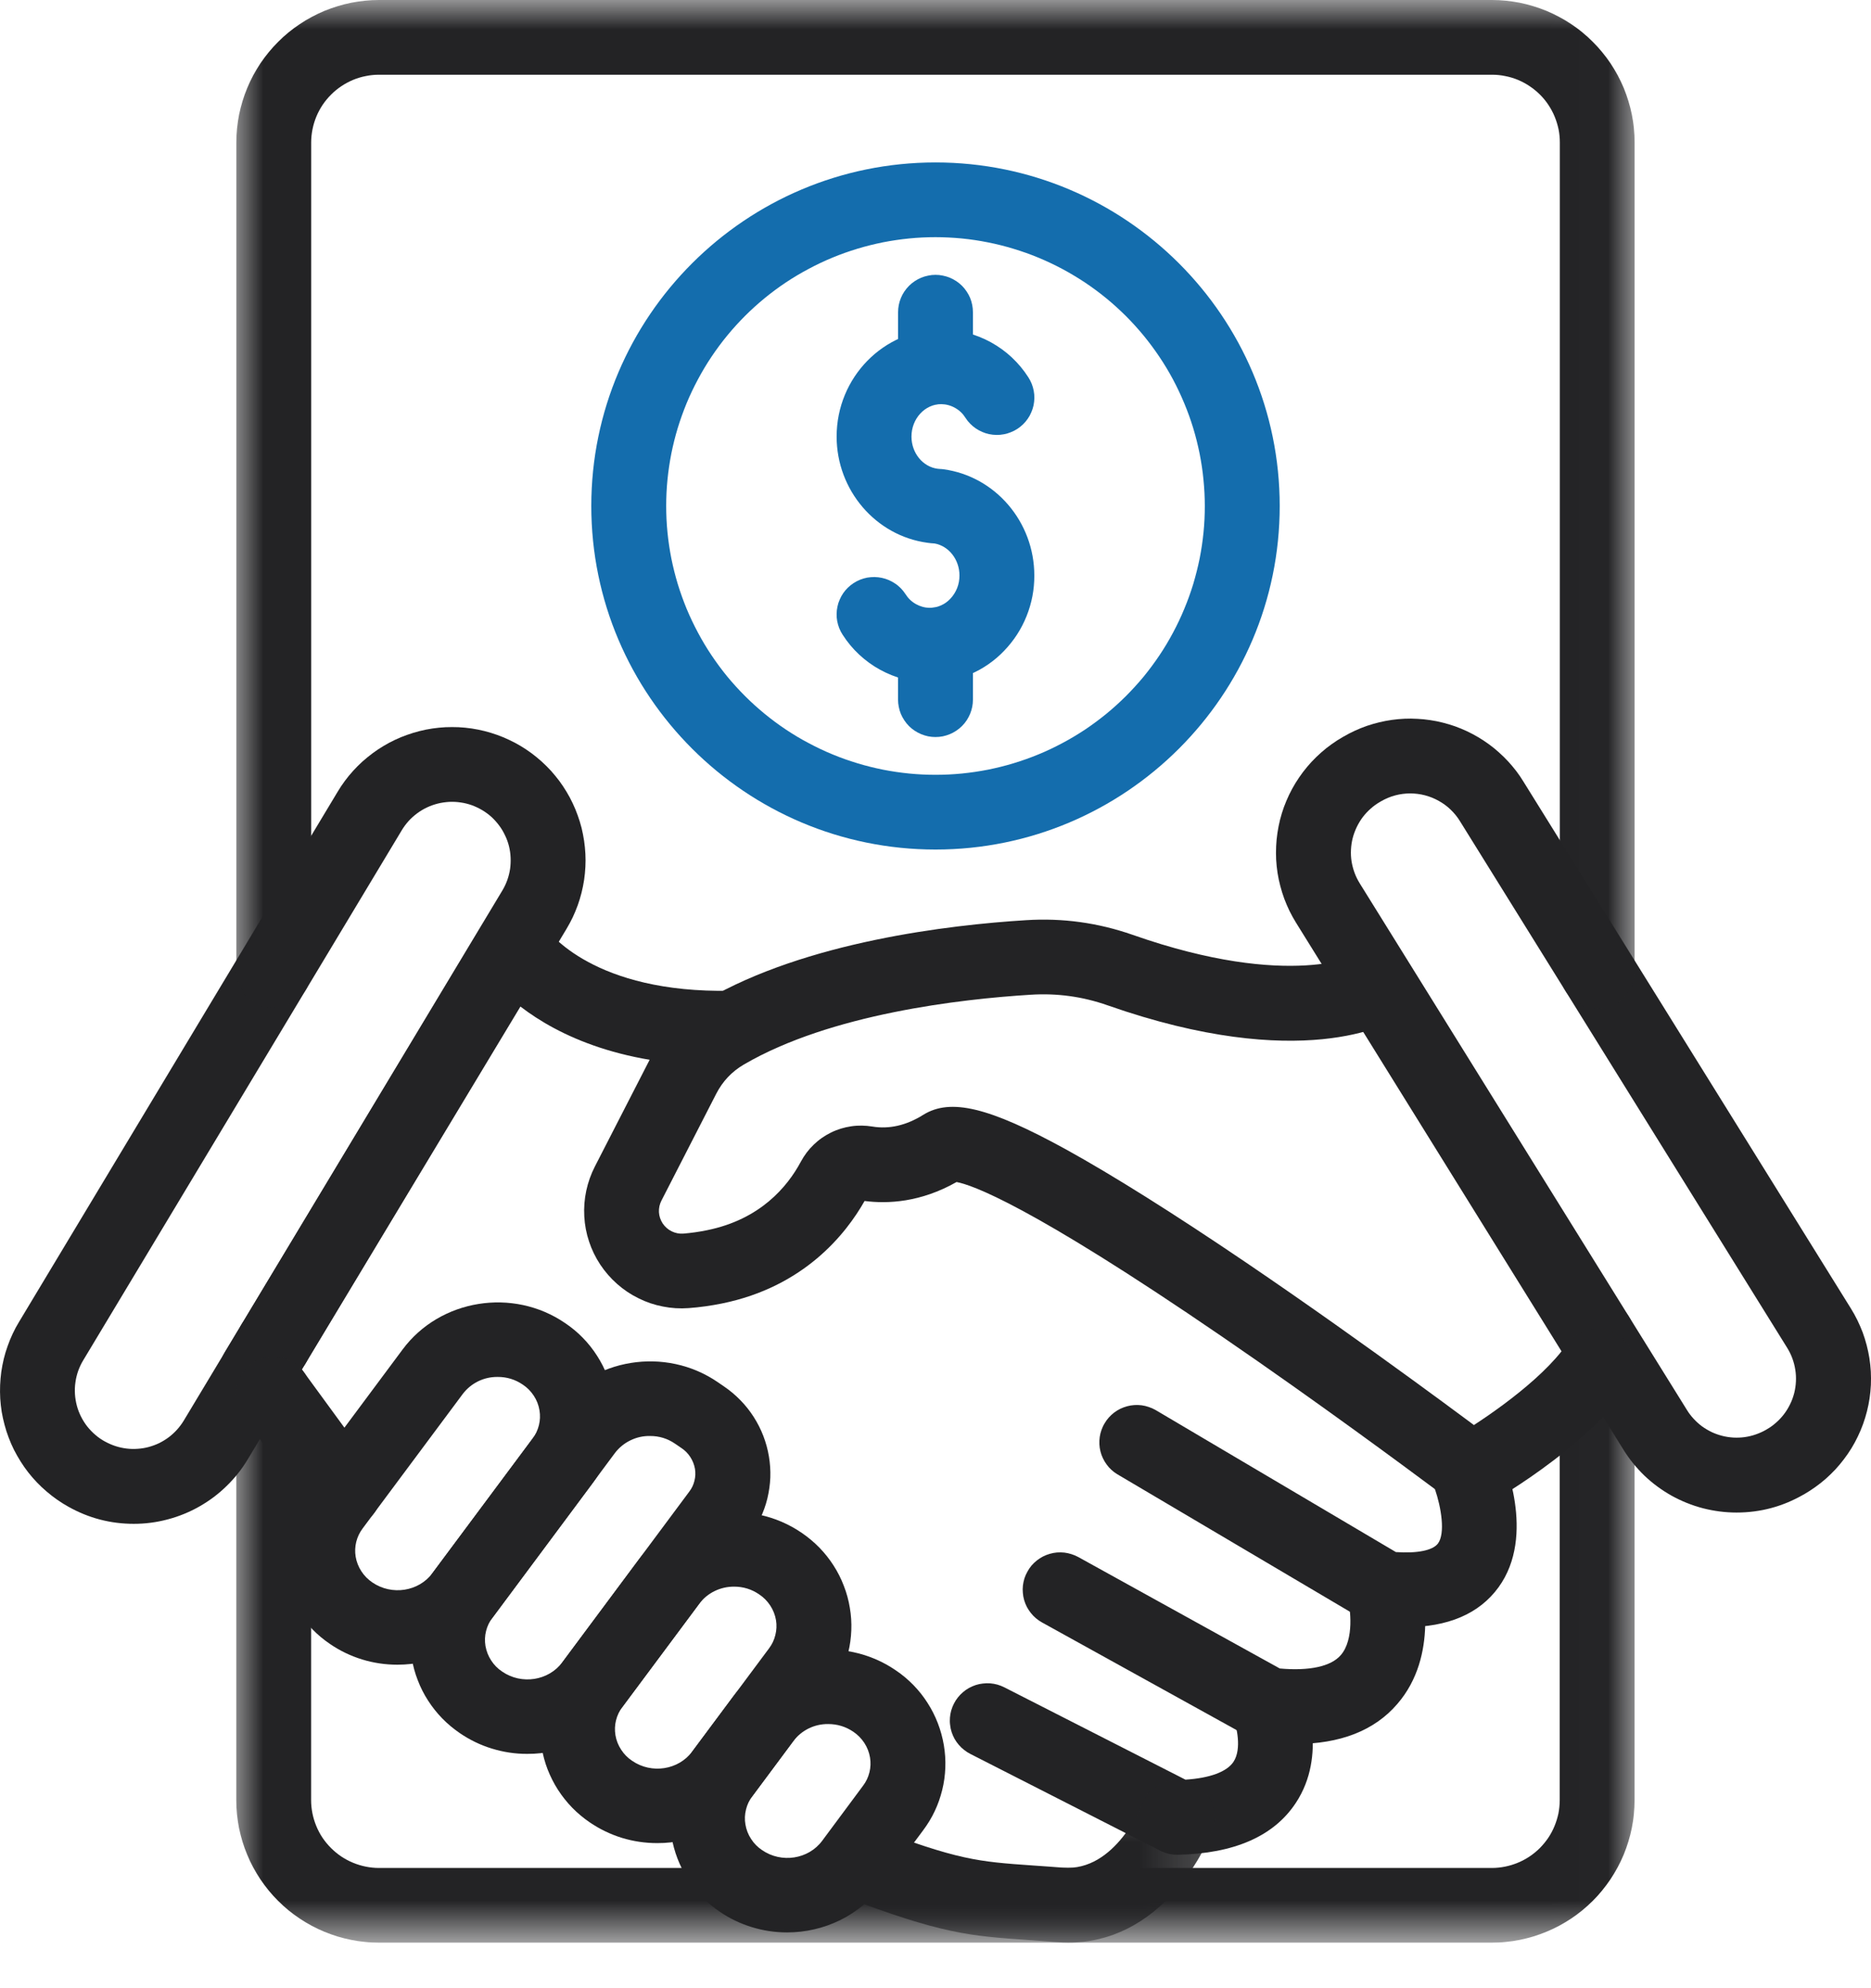
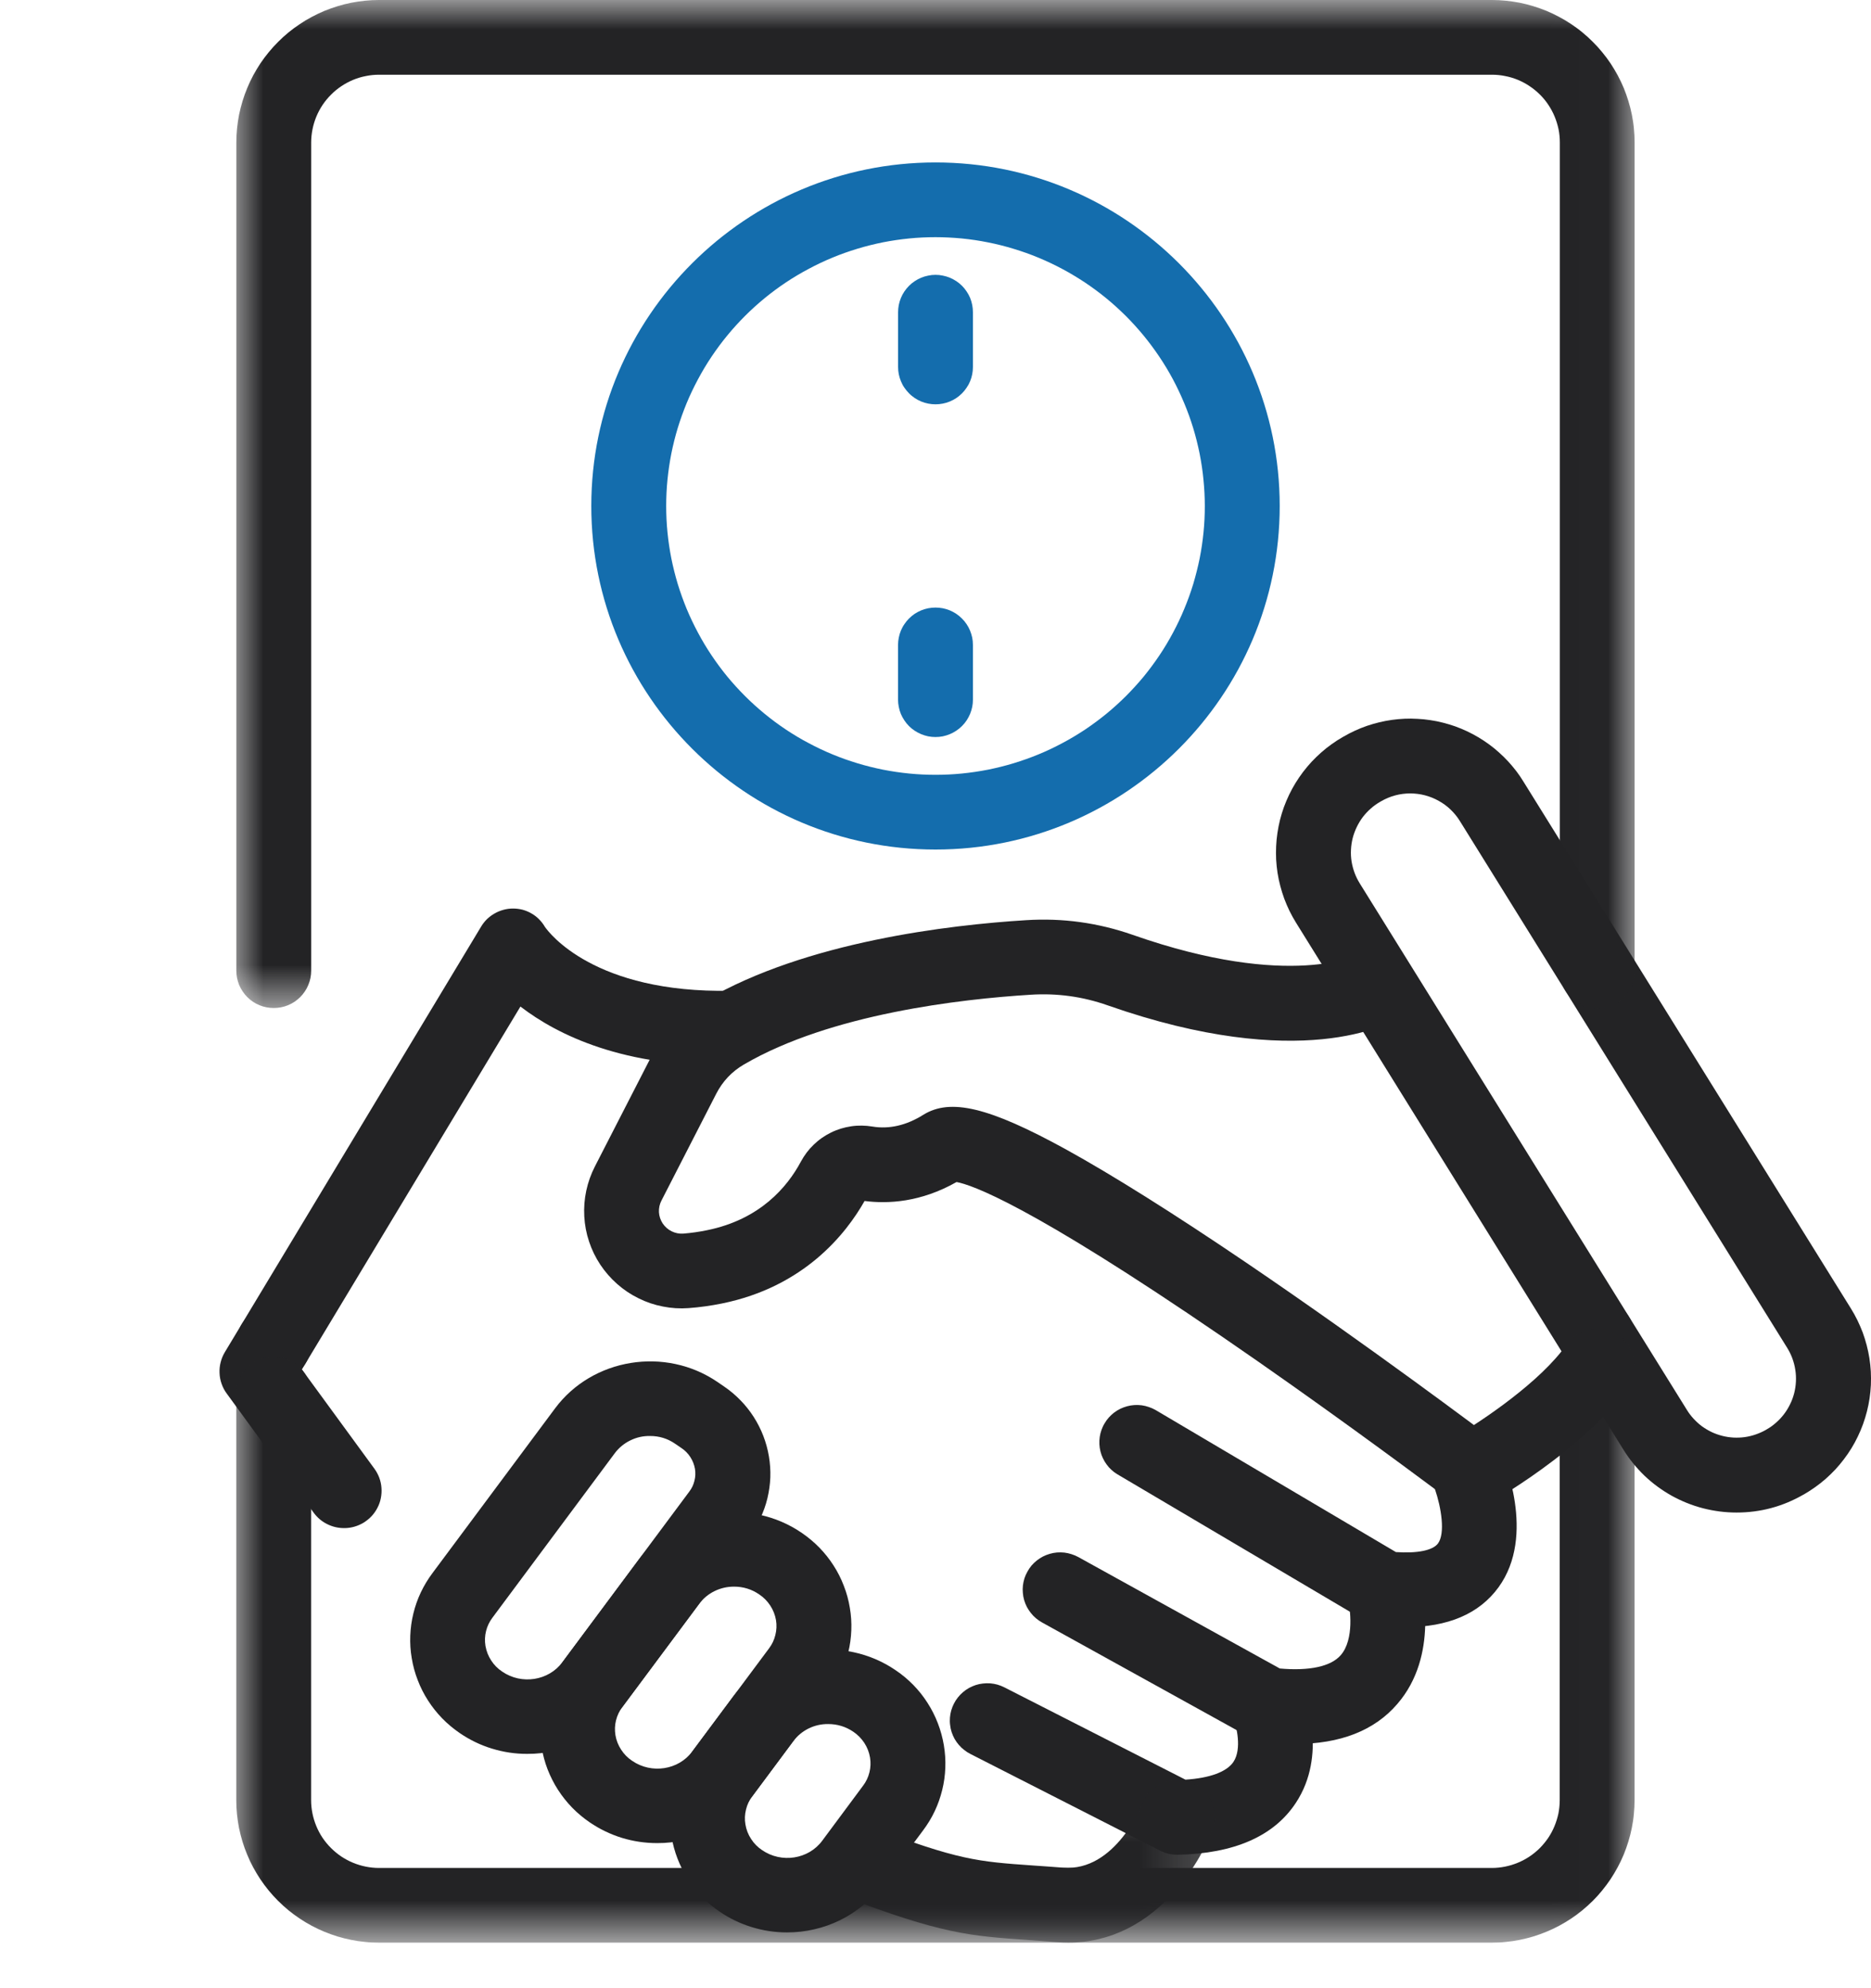
<svg xmlns="http://www.w3.org/2000/svg" width="32" height="34" viewBox="0 0 32 34" fill="none">
  <path d="M24.039 27.826C23.893 27.826 23.748 27.817 23.603 27.801C23.511 27.791 23.425 27.763 23.346 27.715L19.109 25.211C19.073 25.189 19.04 25.165 19.01 25.137C18.979 25.109 18.951 25.078 18.927 25.044C18.902 25.011 18.881 24.975 18.863 24.937C18.845 24.9 18.831 24.861 18.821 24.82C18.811 24.78 18.805 24.739 18.803 24.698C18.801 24.656 18.803 24.615 18.809 24.573C18.815 24.532 18.825 24.492 18.839 24.453C18.853 24.414 18.87 24.376 18.892 24.341C18.913 24.305 18.937 24.271 18.965 24.24C18.993 24.209 19.023 24.181 19.056 24.156C19.09 24.131 19.125 24.109 19.162 24.091C19.2 24.073 19.239 24.059 19.279 24.048C19.319 24.037 19.36 24.031 19.402 24.028C19.444 24.025 19.485 24.027 19.526 24.032C19.568 24.038 19.608 24.047 19.647 24.061C19.687 24.074 19.725 24.091 19.761 24.111L23.874 26.542C24.241 26.567 24.505 26.514 24.594 26.395C24.721 26.222 24.651 25.783 24.542 25.466C24.076 25.119 22.541 23.98 20.893 22.852C17.6 20.597 16.615 20.26 16.36 20.214C15.745 20.563 15.181 20.589 14.787 20.538C14.469 21.1 13.753 22.006 12.347 22.291C12.159 22.329 11.968 22.356 11.777 22.37C11.629 22.381 11.483 22.372 11.338 22.343C11.192 22.315 11.053 22.268 10.921 22.202C10.788 22.137 10.667 22.056 10.556 21.958C10.445 21.86 10.349 21.75 10.267 21.627C10.185 21.503 10.121 21.372 10.075 21.232C10.028 21.092 10.001 20.948 9.993 20.8C9.985 20.653 9.996 20.507 10.027 20.362C10.058 20.218 10.107 20.08 10.174 19.949L11.111 18.123C11.22 17.91 11.357 17.716 11.521 17.543C11.685 17.369 11.871 17.222 12.077 17.101C13.79 16.103 16.238 15.817 17.548 15.736C18.172 15.696 18.78 15.78 19.37 15.986C22.081 16.938 23.248 16.32 23.259 16.314L23.245 16.322L23.922 17.405C23.762 17.506 22.253 18.353 18.943 17.192C18.517 17.042 18.078 16.982 17.626 17.011C16.432 17.085 14.207 17.338 12.723 18.204C12.516 18.325 12.359 18.492 12.25 18.704L11.313 20.531C11.281 20.593 11.267 20.659 11.27 20.729C11.274 20.799 11.296 20.863 11.334 20.922C11.373 20.98 11.424 21.025 11.486 21.056C11.549 21.087 11.616 21.101 11.686 21.096C11.822 21.085 11.957 21.066 12.092 21.038C12.998 20.855 13.466 20.299 13.698 19.864C13.727 19.811 13.759 19.76 13.796 19.711C13.832 19.663 13.872 19.618 13.916 19.576C13.96 19.534 14.006 19.495 14.056 19.46C14.105 19.426 14.157 19.395 14.212 19.368C14.266 19.341 14.323 19.319 14.38 19.301C14.439 19.283 14.498 19.27 14.558 19.261C14.617 19.252 14.678 19.248 14.739 19.249C14.8 19.25 14.86 19.255 14.919 19.265C15.208 19.313 15.501 19.246 15.79 19.065C16.256 18.775 16.917 18.934 18.228 19.654C19.025 20.094 20.062 20.744 21.309 21.589C23.416 23.018 25.435 24.539 25.455 24.554C25.542 24.619 25.608 24.702 25.653 24.801C25.719 24.947 26.278 26.253 25.629 27.145C25.299 27.598 24.765 27.826 24.039 27.826Z" fill="#232325" />
  <path d="M22.153 29.824C21.973 29.823 21.794 29.812 21.616 29.79C21.533 29.78 21.455 29.755 21.382 29.715L17.821 27.745C17.785 27.725 17.75 27.701 17.718 27.674C17.686 27.647 17.657 27.617 17.631 27.584C17.605 27.551 17.582 27.516 17.562 27.479C17.543 27.442 17.528 27.403 17.516 27.363C17.504 27.322 17.497 27.281 17.494 27.239C17.49 27.198 17.49 27.156 17.495 27.114C17.5 27.072 17.509 27.032 17.521 26.992C17.534 26.952 17.551 26.913 17.572 26.877C17.592 26.84 17.615 26.805 17.642 26.773C17.67 26.741 17.7 26.712 17.733 26.686C17.765 26.66 17.801 26.637 17.838 26.618C17.876 26.599 17.915 26.583 17.955 26.572C17.995 26.56 18.036 26.553 18.078 26.549C18.12 26.546 18.162 26.547 18.204 26.551C18.245 26.556 18.287 26.565 18.326 26.578C18.366 26.59 18.405 26.607 18.442 26.627L21.889 28.533C22.395 28.578 22.763 28.498 22.93 28.306C23.166 28.037 23.095 27.497 23.049 27.329L23.668 27.165L24.286 26.997C24.322 27.129 24.617 28.309 23.899 29.139C23.508 29.595 22.92 29.824 22.153 29.824Z" fill="#232325" />
  <path d="M20.133 31.718C20.031 31.718 19.934 31.694 19.842 31.648L16.594 29.993C16.556 29.974 16.522 29.951 16.489 29.925C16.456 29.9 16.425 29.87 16.398 29.838C16.371 29.807 16.347 29.773 16.326 29.736C16.306 29.699 16.289 29.661 16.276 29.621C16.263 29.581 16.254 29.54 16.25 29.498C16.244 29.457 16.244 29.415 16.247 29.373C16.25 29.331 16.258 29.29 16.269 29.25C16.281 29.21 16.296 29.171 16.315 29.134C16.334 29.096 16.357 29.061 16.383 29.028C16.409 28.995 16.438 28.965 16.47 28.938C16.502 28.91 16.536 28.887 16.573 28.866C16.61 28.846 16.648 28.829 16.688 28.816C16.728 28.803 16.769 28.794 16.811 28.79C16.852 28.785 16.894 28.784 16.936 28.787C16.978 28.79 17.019 28.798 17.06 28.809C17.1 28.821 17.139 28.836 17.177 28.855L20.275 30.434C20.693 30.407 20.981 30.3 21.095 30.131C21.245 29.908 21.145 29.513 21.098 29.392V29.397L22.284 28.914C22.328 29.024 22.706 30.009 22.163 30.831C21.788 31.401 21.108 31.699 20.143 31.718H20.133Z" fill="#232325" />
  <path d="M5.886 26.132C5.783 26.132 5.685 26.109 5.594 26.063C5.502 26.017 5.426 25.952 5.365 25.869L3.877 23.83C3.839 23.779 3.811 23.724 3.79 23.664C3.769 23.605 3.757 23.544 3.755 23.481C3.752 23.419 3.758 23.357 3.774 23.296C3.789 23.235 3.813 23.178 3.845 23.124L8.222 15.857C8.25 15.808 8.284 15.764 8.323 15.724C8.363 15.685 8.407 15.651 8.456 15.623C8.504 15.595 8.555 15.574 8.61 15.559C8.664 15.544 8.719 15.537 8.775 15.537C8.83 15.537 8.884 15.544 8.937 15.557C8.99 15.572 9.041 15.592 9.088 15.62C9.136 15.647 9.18 15.68 9.218 15.719C9.257 15.758 9.291 15.801 9.318 15.848C9.383 15.943 10.158 16.989 12.498 16.943C12.54 16.943 12.581 16.946 12.623 16.953C12.664 16.961 12.704 16.972 12.743 16.988C12.782 17.003 12.82 17.022 12.855 17.045C12.89 17.067 12.923 17.093 12.954 17.122C12.984 17.151 13.011 17.183 13.035 17.217C13.059 17.252 13.079 17.288 13.096 17.327C13.113 17.365 13.126 17.405 13.135 17.446C13.144 17.487 13.149 17.528 13.149 17.57C13.15 17.612 13.147 17.654 13.139 17.695C13.132 17.736 13.121 17.776 13.106 17.815C13.09 17.854 13.071 17.891 13.049 17.927C13.026 17.962 13 17.995 12.971 18.025C12.942 18.055 12.91 18.082 12.876 18.106C12.841 18.13 12.805 18.151 12.766 18.168C12.728 18.184 12.688 18.197 12.647 18.206C12.606 18.215 12.564 18.22 12.522 18.221C10.673 18.258 9.537 17.702 8.901 17.213L5.163 23.419L6.404 25.117C6.439 25.165 6.466 25.216 6.487 25.271C6.507 25.326 6.52 25.383 6.524 25.442C6.529 25.501 6.525 25.559 6.514 25.617C6.503 25.675 6.484 25.73 6.457 25.782C6.43 25.835 6.397 25.883 6.357 25.926C6.317 25.969 6.271 26.006 6.221 26.038C6.171 26.068 6.117 26.092 6.06 26.108C6.004 26.124 5.946 26.132 5.887 26.132H5.886Z" fill="#232325" />
  <mask id="mask0_157_3963" style="mask-type:luminance" maskUnits="userSpaceOnUse" x="13" y="30" width="8" height="4">
    <path d="M13.983 30.37H20.837V33.222H13.983V30.37Z" fill="white" />
  </mask>
  <g mask="url(#mask0_157_3963)">
    <path d="M18.271 33.221C18.208 33.221 18.144 33.218 18.08 33.213C17.895 33.199 17.731 33.187 17.581 33.176C16.574 33.105 16.114 33.073 14.422 32.431C14.383 32.416 14.345 32.397 14.309 32.375C14.274 32.353 14.241 32.327 14.21 32.298C14.18 32.27 14.152 32.238 14.128 32.204C14.104 32.17 14.083 32.133 14.066 32.095C14.048 32.056 14.035 32.017 14.025 31.976C14.016 31.935 14.011 31.893 14.01 31.852C14.009 31.81 14.012 31.768 14.019 31.727C14.025 31.685 14.037 31.645 14.052 31.606C14.067 31.567 14.085 31.529 14.108 31.493C14.13 31.458 14.156 31.425 14.185 31.394C14.214 31.364 14.245 31.337 14.28 31.312C14.314 31.288 14.35 31.267 14.389 31.25C14.427 31.233 14.467 31.22 14.508 31.21C14.549 31.201 14.59 31.195 14.632 31.194C14.674 31.193 14.716 31.196 14.758 31.203C14.799 31.21 14.839 31.221 14.879 31.236C16.395 31.812 16.717 31.835 17.672 31.902C17.827 31.913 17.995 31.924 18.184 31.939C19.075 32.01 19.531 30.865 19.535 30.853C19.55 30.814 19.569 30.776 19.591 30.741C19.613 30.705 19.638 30.672 19.667 30.641C19.696 30.611 19.727 30.583 19.761 30.558C19.796 30.534 19.832 30.513 19.87 30.496C19.909 30.478 19.948 30.465 19.989 30.455C20.03 30.446 20.071 30.44 20.114 30.439C20.156 30.437 20.198 30.44 20.239 30.447C20.28 30.453 20.321 30.464 20.36 30.479C20.4 30.494 20.437 30.512 20.473 30.534C20.509 30.556 20.542 30.582 20.573 30.61C20.603 30.639 20.631 30.67 20.656 30.704C20.68 30.738 20.701 30.775 20.718 30.813C20.736 30.851 20.75 30.891 20.759 30.932C20.769 30.973 20.774 31.014 20.776 31.056C20.777 31.098 20.775 31.14 20.768 31.181C20.761 31.223 20.75 31.263 20.736 31.302C20.592 31.658 20.396 31.984 20.15 32.279C19.627 32.898 18.982 33.221 18.271 33.221Z" fill="#232325" />
  </g>
  <path d="M25.118 25.814C25.047 25.814 24.978 25.803 24.911 25.781C24.844 25.758 24.782 25.725 24.726 25.682C24.67 25.639 24.622 25.588 24.583 25.529C24.544 25.47 24.515 25.407 24.497 25.338C24.479 25.27 24.473 25.201 24.478 25.13C24.483 25.06 24.499 24.992 24.527 24.927C24.554 24.862 24.592 24.803 24.639 24.75C24.686 24.697 24.74 24.653 24.802 24.619C25.195 24.397 26.198 23.749 26.707 23.109L23.042 17.207L23.038 17.2L23.034 17.194C23.012 17.158 22.994 17.12 22.98 17.081C22.965 17.041 22.955 17.001 22.949 16.959C22.942 16.917 22.94 16.876 22.942 16.834C22.944 16.792 22.95 16.75 22.96 16.71C22.97 16.669 22.984 16.629 23.002 16.591C23.02 16.553 23.041 16.517 23.066 16.484C23.091 16.45 23.119 16.419 23.15 16.39C23.181 16.362 23.215 16.337 23.251 16.315C23.287 16.293 23.325 16.275 23.364 16.261C23.404 16.247 23.445 16.236 23.486 16.23C23.528 16.224 23.57 16.221 23.612 16.223C23.654 16.225 23.695 16.231 23.736 16.241C23.777 16.251 23.817 16.265 23.855 16.283C23.893 16.301 23.929 16.322 23.963 16.347C23.997 16.372 24.028 16.4 24.056 16.431C24.085 16.462 24.11 16.496 24.132 16.531V16.535L28.009 22.781C28.038 22.829 28.061 22.879 28.078 22.933C28.094 22.986 28.103 23.041 28.105 23.096C28.106 23.152 28.101 23.207 28.089 23.262C28.076 23.316 28.056 23.368 28.03 23.417C27.402 24.598 25.63 25.619 25.43 25.731C25.333 25.786 25.229 25.814 25.118 25.814Z" fill="#232325" />
  <path d="M11.239 31.519C11.033 31.519 10.832 31.489 10.635 31.429C10.439 31.368 10.256 31.28 10.086 31.164C9.978 31.09 9.878 31.007 9.786 30.913C9.695 30.819 9.614 30.717 9.543 30.607C9.472 30.497 9.414 30.381 9.366 30.259C9.319 30.137 9.285 30.011 9.264 29.882C9.242 29.755 9.234 29.627 9.239 29.498C9.243 29.37 9.261 29.243 9.291 29.118C9.322 28.993 9.365 28.872 9.42 28.755C9.475 28.639 9.541 28.529 9.619 28.427L10.931 26.663C11.571 25.803 12.82 25.601 13.713 26.214C13.821 26.288 13.921 26.371 14.013 26.465C14.104 26.559 14.185 26.66 14.256 26.771C14.327 26.881 14.386 26.997 14.432 27.119C14.48 27.241 14.514 27.367 14.535 27.496C14.557 27.623 14.565 27.751 14.56 27.88C14.555 28.008 14.538 28.135 14.507 28.26C14.477 28.385 14.434 28.506 14.379 28.622C14.324 28.739 14.257 28.849 14.18 28.952L12.868 30.715C12.773 30.84 12.665 30.953 12.543 31.054C12.422 31.154 12.29 31.239 12.149 31.309C12.007 31.379 11.86 31.431 11.706 31.467C11.552 31.502 11.396 31.52 11.239 31.519ZM12.555 27.133C12.437 27.133 12.327 27.158 12.222 27.209C12.117 27.26 12.029 27.333 11.959 27.426L10.646 29.189C10.594 29.258 10.557 29.334 10.536 29.419C10.515 29.503 10.512 29.587 10.526 29.673C10.541 29.763 10.574 29.846 10.624 29.922C10.673 29.998 10.736 30.062 10.812 30.112C11.144 30.34 11.605 30.269 11.84 29.952L13.152 28.19C13.204 28.121 13.241 28.045 13.261 27.96C13.282 27.877 13.286 27.792 13.272 27.706C13.256 27.616 13.224 27.533 13.174 27.457C13.124 27.381 13.062 27.317 12.986 27.267C12.856 27.177 12.712 27.133 12.554 27.133H12.555Z" fill="#232325" />
  <path d="M13.46 33.046C13.255 33.046 13.054 33.016 12.857 32.955C12.661 32.895 12.478 32.807 12.308 32.691C12.2 32.617 12.1 32.534 12.008 32.44C11.917 32.346 11.836 32.244 11.765 32.134C11.694 32.024 11.635 31.908 11.588 31.785C11.541 31.663 11.507 31.538 11.485 31.409C11.464 31.282 11.456 31.154 11.46 31.026C11.465 30.896 11.482 30.77 11.513 30.645C11.543 30.52 11.586 30.399 11.641 30.282C11.696 30.166 11.762 30.056 11.84 29.953L12.539 29.013C13.181 28.151 14.429 27.952 15.32 28.564C15.429 28.637 15.529 28.721 15.62 28.814C15.712 28.908 15.793 29.01 15.863 29.12C15.934 29.23 15.993 29.347 16.04 29.469C16.087 29.591 16.121 29.716 16.143 29.845C16.164 29.973 16.173 30.1 16.168 30.229C16.163 30.358 16.146 30.485 16.115 30.61C16.084 30.735 16.042 30.856 15.987 30.972C15.932 31.089 15.865 31.198 15.788 31.301L15.088 32.241C14.993 32.367 14.885 32.48 14.764 32.58C14.642 32.68 14.511 32.766 14.37 32.836C14.228 32.905 14.081 32.958 13.927 32.993C13.774 33.029 13.618 33.046 13.46 33.046ZM14.164 29.483C14.047 29.482 13.936 29.507 13.831 29.558C13.726 29.61 13.639 29.682 13.568 29.775L12.869 30.715C12.816 30.784 12.779 30.861 12.759 30.945C12.738 31.029 12.734 31.114 12.749 31.199C12.764 31.289 12.796 31.372 12.846 31.448C12.895 31.525 12.958 31.588 13.034 31.639C13.366 31.867 13.827 31.796 14.062 31.479L14.76 30.539C14.813 30.47 14.849 30.393 14.87 30.309C14.891 30.225 14.894 30.14 14.88 30.055C14.865 29.965 14.832 29.882 14.783 29.806C14.733 29.73 14.67 29.666 14.595 29.615C14.465 29.527 14.321 29.483 14.164 29.483Z" fill="#232325" />
  <path d="M9.017 29.993C8.811 29.994 8.61 29.963 8.414 29.903C8.217 29.843 8.034 29.754 7.864 29.638C7.756 29.564 7.656 29.481 7.564 29.387C7.473 29.293 7.392 29.192 7.321 29.081C7.25 28.971 7.191 28.855 7.145 28.733C7.097 28.611 7.063 28.485 7.042 28.356C7.02 28.229 7.012 28.101 7.017 27.973C7.022 27.844 7.039 27.717 7.07 27.592C7.1 27.467 7.143 27.346 7.198 27.23C7.254 27.113 7.32 27.004 7.397 26.901L9.493 24.085C10.133 23.224 11.382 23.023 12.275 23.636L12.382 23.709C12.483 23.778 12.577 23.856 12.662 23.944C12.748 24.031 12.824 24.127 12.89 24.23C12.956 24.333 13.011 24.441 13.055 24.555C13.099 24.67 13.131 24.787 13.151 24.907C13.171 25.026 13.179 25.146 13.175 25.266C13.17 25.387 13.153 25.505 13.125 25.623C13.097 25.74 13.056 25.853 13.005 25.962C12.953 26.07 12.891 26.173 12.819 26.269L10.646 29.189C10.551 29.315 10.443 29.428 10.321 29.528C10.2 29.629 10.068 29.714 9.927 29.784C9.786 29.853 9.638 29.906 9.484 29.941C9.33 29.977 9.174 29.994 9.017 29.993ZM11.116 24.557C10.999 24.555 10.888 24.58 10.783 24.631C10.678 24.682 10.589 24.754 10.518 24.847L8.423 27.663C8.371 27.732 8.334 27.808 8.313 27.893C8.292 27.977 8.289 28.061 8.303 28.147C8.319 28.237 8.351 28.32 8.401 28.396C8.45 28.472 8.513 28.536 8.589 28.586C8.92 28.814 9.382 28.743 9.617 28.427L11.789 25.508C11.831 25.453 11.861 25.391 11.877 25.323C11.895 25.255 11.897 25.187 11.886 25.118C11.873 25.045 11.846 24.978 11.806 24.916C11.766 24.854 11.715 24.803 11.653 24.762L11.546 24.689C11.417 24.6 11.273 24.556 11.116 24.557Z" fill="#232325" />
-   <path d="M6.795 28.468C6.589 28.468 6.388 28.438 6.192 28.378C5.995 28.317 5.812 28.229 5.643 28.113C5.534 28.039 5.434 27.956 5.343 27.862C5.251 27.768 5.17 27.666 5.099 27.556C5.029 27.446 4.97 27.33 4.923 27.208C4.876 27.085 4.842 26.96 4.82 26.831C4.799 26.704 4.791 26.576 4.795 26.448C4.8 26.319 4.817 26.192 4.848 26.067C4.879 25.942 4.921 25.821 4.976 25.704C5.031 25.588 5.098 25.478 5.175 25.376L6.886 23.077C7.526 22.216 8.775 22.014 9.668 22.628C9.776 22.701 9.877 22.784 9.968 22.878C10.06 22.972 10.141 23.074 10.211 23.184C10.282 23.294 10.341 23.41 10.388 23.533C10.435 23.655 10.469 23.78 10.491 23.909C10.512 24.036 10.52 24.164 10.516 24.293C10.511 24.421 10.493 24.548 10.463 24.674C10.432 24.799 10.389 24.919 10.334 25.036C10.279 25.152 10.213 25.262 10.135 25.365L8.425 27.663C8.33 27.789 8.221 27.902 8.1 28.003C7.978 28.103 7.847 28.189 7.705 28.258C7.564 28.328 7.416 28.381 7.262 28.416C7.109 28.451 6.953 28.468 6.795 28.468ZM8.51 23.547C8.393 23.546 8.282 23.571 8.177 23.622C8.072 23.674 7.985 23.746 7.914 23.839L6.203 26.137C6.151 26.206 6.114 26.283 6.093 26.367C6.072 26.452 6.069 26.536 6.083 26.622C6.098 26.711 6.131 26.794 6.181 26.871C6.23 26.947 6.293 27.01 6.368 27.061C6.701 27.289 7.162 27.218 7.397 26.901L9.108 24.603C9.16 24.533 9.196 24.457 9.217 24.373C9.238 24.289 9.241 24.204 9.227 24.118C9.212 24.028 9.18 23.945 9.13 23.869C9.08 23.793 9.018 23.729 8.942 23.679C8.812 23.59 8.668 23.546 8.51 23.547Z" fill="#232325" />
  <path d="M29.7 25.866C29.506 25.866 29.315 25.841 29.127 25.793C28.938 25.744 28.76 25.672 28.59 25.578C28.421 25.483 28.265 25.369 28.125 25.235C27.985 25.1 27.864 24.95 27.762 24.785L22.166 15.779C22.126 15.714 22.089 15.648 22.055 15.579C22.022 15.511 21.992 15.44 21.965 15.369C21.939 15.297 21.916 15.225 21.897 15.151C21.877 15.078 21.862 15.003 21.85 14.928C21.838 14.852 21.831 14.777 21.826 14.7C21.823 14.624 21.822 14.548 21.826 14.472C21.829 14.396 21.837 14.32 21.848 14.245C21.859 14.169 21.874 14.095 21.892 14.021C21.911 13.947 21.933 13.874 21.959 13.802C21.985 13.731 22.015 13.661 22.048 13.591C22.081 13.523 22.117 13.456 22.157 13.391C22.197 13.326 22.24 13.263 22.286 13.202C22.332 13.142 22.381 13.083 22.433 13.027C22.485 12.972 22.54 12.918 22.597 12.868C22.654 12.817 22.714 12.77 22.776 12.726C22.838 12.681 22.902 12.64 22.969 12.602L22.98 12.596C23.044 12.559 23.109 12.525 23.175 12.495C23.242 12.464 23.31 12.437 23.379 12.413C23.448 12.39 23.518 12.369 23.59 12.352C23.661 12.335 23.733 12.321 23.805 12.311C23.878 12.301 23.951 12.294 24.024 12.291C24.097 12.288 24.17 12.288 24.244 12.293C24.317 12.296 24.389 12.304 24.462 12.315C24.534 12.325 24.606 12.34 24.677 12.358C24.748 12.376 24.818 12.397 24.887 12.421C24.956 12.446 25.024 12.474 25.09 12.505C25.156 12.536 25.221 12.571 25.284 12.608C25.347 12.645 25.408 12.686 25.467 12.729C25.526 12.772 25.583 12.818 25.637 12.867C25.692 12.916 25.744 12.967 25.794 13.021C25.843 13.075 25.89 13.13 25.935 13.189C25.979 13.247 26.02 13.307 26.058 13.37L31.656 22.376C31.697 22.441 31.733 22.508 31.767 22.576C31.8 22.645 31.831 22.715 31.858 22.786C31.884 22.858 31.907 22.931 31.926 23.004C31.945 23.078 31.961 23.152 31.973 23.228C31.984 23.303 31.993 23.379 31.997 23.455C32.001 23.532 32.001 23.608 31.998 23.684C31.994 23.76 31.987 23.836 31.976 23.911C31.964 23.987 31.95 24.061 31.931 24.135C31.912 24.209 31.89 24.282 31.864 24.354C31.838 24.426 31.808 24.496 31.775 24.565C31.742 24.634 31.706 24.701 31.666 24.766C31.626 24.831 31.583 24.894 31.537 24.954C31.491 25.015 31.442 25.073 31.39 25.13C31.338 25.185 31.283 25.238 31.226 25.289C31.168 25.34 31.108 25.387 31.046 25.431C30.984 25.475 30.92 25.517 30.854 25.555L30.842 25.561C30.488 25.764 30.108 25.866 29.7 25.866ZM24.121 13.568C23.942 13.569 23.775 13.613 23.62 13.703L23.608 13.71C23.55 13.743 23.495 13.782 23.445 13.827C23.394 13.871 23.349 13.92 23.308 13.973C23.268 14.027 23.233 14.084 23.204 14.145C23.175 14.205 23.152 14.268 23.135 14.333C23.119 14.398 23.109 14.464 23.106 14.531C23.102 14.598 23.106 14.665 23.116 14.731C23.127 14.798 23.144 14.862 23.167 14.925C23.19 14.988 23.22 15.048 23.255 15.105L28.852 24.112C28.885 24.166 28.924 24.217 28.968 24.264C29.012 24.312 29.059 24.354 29.111 24.393C29.163 24.43 29.219 24.463 29.277 24.491C29.335 24.518 29.395 24.539 29.458 24.555C29.52 24.571 29.584 24.58 29.648 24.584C29.712 24.587 29.776 24.585 29.84 24.576C29.904 24.567 29.967 24.552 30.027 24.531C30.088 24.51 30.147 24.484 30.203 24.452L30.214 24.445C30.273 24.412 30.327 24.373 30.377 24.328C30.428 24.284 30.473 24.235 30.514 24.181C30.554 24.128 30.589 24.071 30.618 24.01C30.648 23.95 30.67 23.887 30.687 23.822C30.703 23.757 30.713 23.691 30.716 23.624C30.719 23.557 30.716 23.49 30.705 23.424C30.695 23.357 30.678 23.293 30.655 23.23C30.632 23.167 30.602 23.107 30.567 23.05L24.97 14.043C24.926 13.971 24.872 13.905 24.811 13.846C24.75 13.787 24.682 13.737 24.607 13.696C24.533 13.654 24.455 13.623 24.373 13.601C24.29 13.579 24.206 13.569 24.121 13.568Z" fill="#232325" />
-   <path d="M2.288 26.059C1.891 26.059 1.52 25.962 1.174 25.769C1.107 25.732 1.043 25.692 0.98 25.648C0.917 25.604 0.857 25.558 0.799 25.508C0.741 25.459 0.686 25.407 0.633 25.352C0.58 25.297 0.53 25.239 0.483 25.179C0.436 25.119 0.392 25.056 0.352 24.992C0.311 24.927 0.274 24.861 0.239 24.793C0.205 24.725 0.175 24.655 0.148 24.584C0.121 24.513 0.097 24.44 0.078 24.366C0.058 24.293 0.042 24.218 0.029 24.143C0.017 24.068 0.009 23.992 0.004 23.916C-0 23.84 -0.001 23.764 0.002 23.688C0.005 23.612 0.012 23.536 0.022 23.46C0.033 23.385 0.047 23.311 0.065 23.236C0.083 23.162 0.105 23.089 0.131 23.018C0.156 22.946 0.185 22.875 0.218 22.806C0.25 22.737 0.286 22.67 0.326 22.605L5.774 13.541C5.812 13.477 5.853 13.415 5.898 13.355C5.942 13.295 5.99 13.237 6.04 13.182C6.09 13.127 6.143 13.074 6.198 13.024C6.254 12.974 6.312 12.927 6.372 12.882C6.432 12.837 6.494 12.796 6.558 12.758C6.622 12.719 6.688 12.684 6.756 12.652C6.823 12.62 6.892 12.592 6.963 12.567C7.033 12.542 7.105 12.52 7.177 12.502C7.25 12.483 7.323 12.469 7.397 12.458C7.471 12.447 7.545 12.44 7.62 12.436C7.695 12.433 7.769 12.433 7.844 12.436C7.919 12.44 7.993 12.447 8.067 12.458C8.141 12.469 8.214 12.484 8.287 12.502C8.359 12.52 8.431 12.542 8.501 12.567C8.572 12.592 8.641 12.621 8.708 12.653C8.776 12.684 8.842 12.72 8.906 12.758C8.97 12.796 9.032 12.838 9.092 12.882C9.152 12.927 9.21 12.974 9.265 13.024C9.321 13.075 9.374 13.127 9.424 13.182C9.474 13.238 9.521 13.296 9.566 13.355C9.61 13.415 9.652 13.477 9.69 13.541C9.729 13.605 9.764 13.671 9.796 13.739C9.828 13.806 9.856 13.875 9.881 13.945C9.907 14.016 9.928 14.087 9.947 14.159C9.964 14.232 9.979 14.305 9.99 14.379C10.001 14.453 10.008 14.527 10.012 14.601C10.016 14.676 10.016 14.751 10.012 14.825C10.008 14.9 10.001 14.974 9.99 15.048C9.979 15.121 9.964 15.194 9.946 15.267C9.928 15.339 9.906 15.411 9.881 15.481C9.855 15.551 9.827 15.62 9.795 15.688C9.763 15.755 9.727 15.821 9.689 15.885L4.241 24.95C4.141 25.118 4.02 25.272 3.879 25.409C3.739 25.547 3.583 25.664 3.411 25.762C3.24 25.859 3.059 25.933 2.869 25.983C2.678 26.034 2.485 26.059 2.288 26.059ZM1.797 24.652C1.853 24.683 1.912 24.709 1.973 24.729C2.034 24.749 2.097 24.763 2.161 24.771C2.225 24.779 2.289 24.781 2.353 24.776C2.417 24.772 2.481 24.762 2.543 24.745C2.606 24.728 2.665 24.706 2.724 24.678C2.781 24.649 2.836 24.616 2.888 24.577C2.939 24.538 2.986 24.495 3.029 24.447C3.072 24.399 3.11 24.348 3.144 24.292L8.592 15.228C8.626 15.172 8.653 15.113 8.676 15.051C8.698 14.989 8.714 14.925 8.724 14.86C8.733 14.796 8.736 14.73 8.733 14.664C8.73 14.599 8.721 14.534 8.705 14.47C8.689 14.406 8.667 14.345 8.638 14.286C8.61 14.226 8.577 14.17 8.537 14.117C8.498 14.064 8.454 14.016 8.406 13.971C8.357 13.927 8.304 13.888 8.247 13.854C8.191 13.821 8.132 13.793 8.07 13.77C8.007 13.748 7.944 13.732 7.879 13.723C7.814 13.713 7.748 13.71 7.682 13.713C7.617 13.717 7.552 13.726 7.488 13.742C7.424 13.758 7.362 13.78 7.303 13.808C7.243 13.836 7.187 13.87 7.134 13.909C7.081 13.949 7.032 13.992 6.988 14.041C6.944 14.09 6.905 14.142 6.871 14.199L1.423 23.263C1.388 23.32 1.36 23.381 1.337 23.444C1.315 23.508 1.299 23.572 1.29 23.639C1.28 23.705 1.278 23.772 1.282 23.839C1.286 23.906 1.297 23.972 1.314 24.037C1.331 24.102 1.355 24.164 1.385 24.224C1.415 24.284 1.451 24.341 1.492 24.394C1.534 24.446 1.58 24.495 1.631 24.538C1.682 24.582 1.737 24.62 1.796 24.652L1.797 24.652Z" fill="#232325" />
  <mask id="mask1_157_3963" style="mask-type:luminance" maskUnits="userSpaceOnUse" x="3" y="0" width="25" height="18">
    <path d="M3.952 0H27.988V17.283H3.952V0Z" fill="white" />
  </mask>
  <g mask="url(#mask1_157_3963)">
    <path d="M27.318 17.25C27.276 17.25 27.235 17.246 27.194 17.238C27.152 17.229 27.112 17.217 27.073 17.201C27.035 17.185 26.998 17.165 26.963 17.142C26.928 17.119 26.895 17.093 26.866 17.063C26.836 17.033 26.81 17.001 26.786 16.966C26.763 16.931 26.743 16.894 26.727 16.855C26.711 16.817 26.699 16.777 26.691 16.735C26.682 16.694 26.678 16.653 26.678 16.611V2.436C26.678 2.36 26.671 2.285 26.656 2.21C26.64 2.135 26.618 2.063 26.589 1.993C26.56 1.923 26.524 1.856 26.482 1.793C26.44 1.73 26.392 1.671 26.338 1.618C26.284 1.564 26.225 1.516 26.162 1.474C26.099 1.431 26.032 1.396 25.962 1.366C25.891 1.337 25.819 1.315 25.744 1.301C25.67 1.285 25.594 1.278 25.518 1.278H6.482C6.406 1.278 6.331 1.285 6.256 1.301C6.182 1.315 6.109 1.337 6.039 1.366C5.968 1.396 5.902 1.431 5.838 1.474C5.775 1.516 5.716 1.564 5.663 1.618C5.609 1.671 5.561 1.73 5.518 1.793C5.476 1.856 5.44 1.923 5.411 1.993C5.382 2.063 5.36 2.135 5.345 2.21C5.33 2.285 5.322 2.36 5.322 2.436V16.599C5.322 16.641 5.318 16.683 5.31 16.724C5.302 16.765 5.289 16.805 5.273 16.844C5.257 16.883 5.238 16.919 5.214 16.954C5.191 16.989 5.164 17.022 5.135 17.051C5.105 17.081 5.072 17.107 5.038 17.131C5.003 17.154 4.966 17.174 4.927 17.19C4.888 17.206 4.848 17.218 4.807 17.226C4.766 17.234 4.724 17.238 4.682 17.238C4.64 17.238 4.598 17.234 4.557 17.226C4.516 17.218 4.476 17.206 4.437 17.19C4.398 17.174 4.361 17.154 4.326 17.131C4.291 17.107 4.259 17.081 4.229 17.051C4.2 17.022 4.173 16.989 4.15 16.954C4.127 16.919 4.107 16.883 4.09 16.844C4.075 16.805 4.063 16.765 4.054 16.724C4.046 16.683 4.042 16.641 4.042 16.599V2.436C4.042 2.356 4.046 2.276 4.054 2.197C4.062 2.118 4.074 2.039 4.089 1.961C4.105 1.883 4.125 1.806 4.148 1.729C4.171 1.653 4.198 1.578 4.229 1.504C4.259 1.431 4.293 1.359 4.331 1.288C4.369 1.218 4.41 1.15 4.454 1.083C4.499 1.017 4.546 0.953 4.597 0.892C4.648 0.83 4.701 0.771 4.758 0.715C4.814 0.658 4.873 0.605 4.935 0.554C4.997 0.503 5.061 0.456 5.128 0.412C5.194 0.367 5.262 0.326 5.333 0.289C5.403 0.251 5.475 0.217 5.549 0.186C5.623 0.156 5.698 0.129 5.774 0.106C5.851 0.082 5.928 0.063 6.007 0.047C6.085 0.032 6.164 0.02 6.243 0.012C6.323 0.004 6.402 0 6.482 0H25.517C25.597 0 25.676 0.004 25.756 0.012C25.835 0.02 25.914 0.032 25.993 0.047C26.071 0.063 26.149 0.082 26.225 0.106C26.301 0.129 26.376 0.156 26.45 0.186C26.524 0.217 26.596 0.251 26.666 0.289C26.737 0.326 26.805 0.367 26.872 0.412C26.938 0.456 27.003 0.503 27.064 0.554C27.126 0.605 27.185 0.658 27.241 0.715C27.298 0.771 27.352 0.83 27.402 0.892C27.453 0.953 27.5 1.017 27.545 1.083C27.589 1.15 27.63 1.218 27.668 1.288C27.706 1.359 27.74 1.431 27.771 1.504C27.801 1.578 27.828 1.653 27.851 1.729C27.875 1.806 27.894 1.883 27.91 1.961C27.925 2.039 27.938 2.118 27.945 2.197C27.953 2.276 27.957 2.356 27.957 2.436V16.611C27.957 16.653 27.953 16.694 27.945 16.735C27.937 16.776 27.925 16.816 27.909 16.855C27.893 16.894 27.873 16.931 27.85 16.965C27.827 17 27.8 17.032 27.77 17.062C27.741 17.092 27.708 17.119 27.674 17.142C27.639 17.165 27.602 17.185 27.563 17.201C27.524 17.217 27.484 17.229 27.443 17.237C27.402 17.245 27.361 17.25 27.318 17.25Z" fill="#232325" />
  </g>
  <path d="M4.681 23.62C4.639 23.62 4.597 23.616 4.556 23.608C4.515 23.599 4.475 23.587 4.436 23.571C4.397 23.555 4.36 23.535 4.325 23.512C4.29 23.489 4.258 23.463 4.228 23.433C4.199 23.403 4.172 23.371 4.149 23.336C4.125 23.301 4.106 23.264 4.09 23.226C4.074 23.187 4.061 23.147 4.053 23.105C4.045 23.064 4.041 23.023 4.041 22.981V22.975C4.041 22.933 4.045 22.892 4.053 22.85C4.061 22.809 4.074 22.769 4.09 22.731C4.106 22.692 4.125 22.655 4.149 22.62C4.172 22.585 4.199 22.553 4.228 22.523C4.258 22.494 4.29 22.467 4.325 22.444C4.36 22.42 4.397 22.401 4.436 22.385C4.475 22.369 4.515 22.357 4.556 22.348C4.597 22.34 4.639 22.336 4.681 22.336C4.723 22.336 4.765 22.34 4.806 22.348C4.847 22.357 4.887 22.369 4.926 22.385C4.965 22.401 5.002 22.42 5.037 22.444C5.071 22.467 5.104 22.494 5.134 22.523C5.163 22.553 5.19 22.585 5.213 22.62C5.237 22.655 5.256 22.692 5.272 22.731C5.288 22.769 5.301 22.809 5.309 22.85C5.317 22.892 5.321 22.933 5.321 22.975V22.981C5.321 23.023 5.317 23.064 5.309 23.105C5.301 23.147 5.288 23.187 5.272 23.226C5.256 23.264 5.237 23.301 5.213 23.336C5.19 23.371 5.163 23.403 5.134 23.433C5.104 23.463 5.071 23.489 5.037 23.512C5.002 23.535 4.965 23.555 4.926 23.571C4.887 23.587 4.847 23.599 4.806 23.608C4.765 23.616 4.723 23.62 4.681 23.62Z" fill="#232325" />
  <path d="M27.318 23.519C27.276 23.519 27.235 23.515 27.193 23.507C27.152 23.498 27.112 23.486 27.073 23.47C27.034 23.454 26.997 23.435 26.962 23.411C26.928 23.388 26.895 23.361 26.866 23.332C26.836 23.302 26.809 23.27 26.786 23.235C26.762 23.2 26.743 23.163 26.727 23.124C26.711 23.086 26.698 23.046 26.69 23.005C26.682 22.963 26.678 22.922 26.678 22.88V22.857C26.678 22.815 26.682 22.773 26.69 22.732C26.698 22.691 26.711 22.651 26.727 22.612C26.743 22.574 26.762 22.537 26.786 22.502C26.809 22.467 26.836 22.435 26.866 22.405C26.895 22.375 26.928 22.349 26.962 22.325C26.997 22.302 27.034 22.282 27.073 22.267C27.112 22.25 27.152 22.238 27.193 22.23C27.235 22.222 27.276 22.218 27.318 22.218C27.36 22.218 27.402 22.222 27.443 22.23C27.484 22.238 27.524 22.25 27.563 22.267C27.602 22.282 27.639 22.302 27.674 22.325C27.709 22.349 27.741 22.375 27.771 22.405C27.8 22.435 27.827 22.467 27.85 22.502C27.873 22.537 27.893 22.574 27.91 22.612C27.925 22.651 27.938 22.691 27.946 22.732C27.954 22.773 27.958 22.815 27.958 22.857V22.88C27.958 22.922 27.954 22.963 27.946 23.005C27.938 23.046 27.925 23.086 27.91 23.124C27.893 23.163 27.873 23.2 27.85 23.235C27.827 23.27 27.8 23.302 27.771 23.332C27.741 23.361 27.709 23.388 27.674 23.411C27.639 23.435 27.602 23.454 27.563 23.47C27.524 23.486 27.484 23.498 27.443 23.507C27.402 23.515 27.36 23.519 27.318 23.519Z" fill="#232325" />
  <mask id="mask2_157_3963" style="mask-type:luminance" maskUnits="userSpaceOnUse" x="3" y="22" width="25" height="12">
    <path d="M3.951 22.637H27.987V33.221H3.951V22.637Z" fill="white" />
  </mask>
  <g mask="url(#mask2_157_3963)">
    <path d="M25.516 33.221H6.481C6.401 33.221 6.322 33.218 6.242 33.209C6.163 33.202 6.084 33.19 6.006 33.174C5.927 33.158 5.85 33.139 5.773 33.116C5.697 33.092 5.622 33.066 5.548 33.035C5.474 33.005 5.402 32.97 5.332 32.933C5.261 32.895 5.193 32.854 5.127 32.81C5.06 32.766 4.996 32.718 4.934 32.668C4.872 32.617 4.813 32.563 4.757 32.507C4.7 32.451 4.647 32.392 4.596 32.33C4.545 32.268 4.498 32.204 4.453 32.138C4.409 32.072 4.368 32.003 4.33 31.933C4.292 31.863 4.258 31.791 4.228 31.717C4.197 31.644 4.17 31.569 4.147 31.493C4.124 31.416 4.104 31.339 4.088 31.261C4.073 31.183 4.061 31.104 4.053 31.024C4.045 30.945 4.041 30.866 4.041 30.786V23.843C4.041 23.8 4.045 23.759 4.053 23.718C4.062 23.677 4.074 23.636 4.09 23.598C4.106 23.559 4.126 23.522 4.149 23.487C4.172 23.453 4.199 23.42 4.228 23.39C4.258 23.361 4.29 23.334 4.325 23.311C4.36 23.288 4.397 23.268 4.436 23.252C4.475 23.236 4.515 23.224 4.556 23.216C4.597 23.208 4.639 23.203 4.681 23.203C4.723 23.203 4.765 23.208 4.806 23.216C4.847 23.224 4.887 23.236 4.926 23.252C4.965 23.268 5.002 23.288 5.037 23.311C5.071 23.334 5.104 23.361 5.134 23.39C5.163 23.42 5.19 23.453 5.213 23.487C5.237 23.522 5.256 23.559 5.272 23.598C5.288 23.636 5.301 23.677 5.309 23.718C5.317 23.759 5.321 23.8 5.321 23.843V30.786C5.321 30.862 5.329 30.937 5.344 31.012C5.359 31.086 5.381 31.158 5.41 31.228C5.439 31.299 5.475 31.366 5.517 31.429C5.56 31.492 5.608 31.55 5.662 31.604C5.716 31.657 5.774 31.706 5.837 31.748C5.901 31.79 5.967 31.826 6.038 31.855C6.108 31.884 6.181 31.906 6.255 31.921C6.33 31.936 6.405 31.944 6.481 31.944H25.516C25.592 31.944 25.667 31.936 25.742 31.921C25.817 31.906 25.889 31.884 25.959 31.855C26.03 31.826 26.097 31.79 26.16 31.748C26.223 31.706 26.282 31.657 26.336 31.604C26.389 31.55 26.437 31.492 26.48 31.429C26.522 31.366 26.558 31.299 26.587 31.228C26.616 31.158 26.638 31.086 26.654 31.012C26.668 30.937 26.676 30.862 26.676 30.786V23.359C26.676 23.317 26.68 23.275 26.688 23.234C26.697 23.193 26.709 23.153 26.725 23.114C26.741 23.076 26.761 23.039 26.784 23.004C26.808 22.969 26.834 22.937 26.864 22.907C26.893 22.877 26.926 22.851 26.961 22.827C26.996 22.804 27.033 22.784 27.071 22.768C27.11 22.752 27.15 22.74 27.191 22.732C27.233 22.724 27.274 22.72 27.316 22.72C27.358 22.72 27.4 22.724 27.441 22.732C27.482 22.74 27.523 22.752 27.561 22.768C27.6 22.784 27.637 22.804 27.672 22.827C27.707 22.851 27.739 22.877 27.769 22.907C27.799 22.937 27.825 22.969 27.849 23.004C27.872 23.039 27.892 23.076 27.908 23.114C27.924 23.153 27.936 23.193 27.944 23.234C27.953 23.275 27.956 23.317 27.956 23.359V30.786C27.956 30.866 27.952 30.945 27.944 31.024C27.937 31.104 27.924 31.183 27.909 31.261C27.893 31.339 27.874 31.416 27.85 31.493C27.827 31.569 27.8 31.644 27.77 31.717C27.739 31.791 27.705 31.863 27.667 31.933C27.629 32.003 27.588 32.072 27.544 32.138C27.499 32.204 27.452 32.268 27.401 32.33C27.351 32.392 27.297 32.451 27.241 32.507C27.184 32.563 27.125 32.617 27.063 32.668C27.002 32.718 26.937 32.766 26.871 32.81C26.804 32.854 26.736 32.895 26.666 32.933C26.595 32.97 26.523 33.005 26.449 33.035C26.375 33.066 26.3 33.092 26.224 33.116C26.148 33.139 26.07 33.158 25.992 33.174C25.913 33.19 25.834 33.202 25.755 33.209C25.675 33.218 25.596 33.221 25.516 33.221Z" fill="#232325" />
  </g>
-   <path d="M15.901 11.672C15.753 11.672 15.607 11.653 15.463 11.616C15.319 11.579 15.182 11.524 15.052 11.453C14.922 11.382 14.803 11.295 14.694 11.194C14.586 11.093 14.492 10.98 14.412 10.855C14.389 10.82 14.37 10.783 14.354 10.744C14.339 10.704 14.327 10.665 14.319 10.623C14.311 10.582 14.308 10.54 14.309 10.498C14.309 10.457 14.314 10.415 14.323 10.374C14.331 10.333 14.344 10.293 14.361 10.255C14.377 10.216 14.398 10.179 14.421 10.145C14.445 10.11 14.472 10.078 14.502 10.049C14.532 10.02 14.565 9.994 14.6 9.971C14.635 9.948 14.673 9.929 14.712 9.913C14.751 9.898 14.791 9.886 14.832 9.878C14.874 9.871 14.915 9.868 14.957 9.868C15 9.869 15.041 9.873 15.082 9.882C15.123 9.891 15.163 9.903 15.202 9.92C15.241 9.937 15.277 9.957 15.312 9.981C15.347 10.004 15.378 10.031 15.408 10.061C15.437 10.091 15.463 10.124 15.486 10.159C15.531 10.231 15.59 10.288 15.664 10.33C15.737 10.371 15.816 10.393 15.901 10.395C15.968 10.394 16.031 10.381 16.092 10.354C16.153 10.327 16.206 10.29 16.252 10.241C16.303 10.188 16.342 10.126 16.37 10.057C16.397 9.988 16.41 9.916 16.41 9.842C16.41 9.569 16.228 9.338 15.985 9.294C15.945 9.292 15.905 9.288 15.863 9.282C14.977 9.163 14.309 8.382 14.309 7.466C14.309 6.455 15.112 5.634 16.098 5.634C16.247 5.634 16.393 5.653 16.537 5.69C16.68 5.728 16.817 5.782 16.947 5.853C17.077 5.925 17.197 6.011 17.305 6.112C17.413 6.214 17.508 6.327 17.587 6.451C17.61 6.487 17.63 6.524 17.645 6.562C17.661 6.602 17.672 6.642 17.68 6.683C17.688 6.724 17.691 6.766 17.691 6.808C17.69 6.85 17.685 6.891 17.677 6.932C17.668 6.973 17.655 7.013 17.638 7.052C17.622 7.09 17.602 7.127 17.578 7.161C17.554 7.196 17.527 7.228 17.497 7.257C17.467 7.286 17.434 7.312 17.399 7.335C17.364 7.358 17.326 7.377 17.287 7.392C17.248 7.408 17.208 7.42 17.166 7.427C17.125 7.435 17.084 7.439 17.042 7.438C17 7.437 16.958 7.433 16.917 7.424C16.876 7.415 16.836 7.403 16.798 7.386C16.759 7.369 16.722 7.349 16.687 7.325C16.653 7.301 16.621 7.275 16.592 7.245C16.562 7.214 16.536 7.182 16.514 7.147C16.469 7.075 16.41 7.018 16.336 6.976C16.262 6.934 16.183 6.913 16.098 6.911C15.818 6.911 15.589 7.16 15.589 7.466C15.589 7.745 15.781 7.982 16.034 8.016C16.049 8.018 16.063 8.019 16.078 8.02C16.097 8.02 16.118 8.023 16.137 8.025C17.022 8.145 17.69 8.925 17.69 9.842C17.691 10.081 17.647 10.313 17.558 10.535C17.469 10.758 17.341 10.955 17.175 11.128C17.093 11.214 17.003 11.291 16.905 11.359C16.807 11.427 16.704 11.484 16.594 11.531C16.485 11.578 16.372 11.613 16.255 11.637C16.138 11.661 16.02 11.672 15.901 11.672Z" fill="#146DAD" />
  <path d="M16 4.7C16.042 4.7 16.084 4.704 16.125 4.713C16.167 4.721 16.206 4.733 16.245 4.749C16.284 4.765 16.321 4.785 16.356 4.808C16.391 4.831 16.423 4.858 16.453 4.887C16.483 4.917 16.509 4.949 16.532 4.984C16.556 5.019 16.576 5.056 16.592 5.094C16.608 5.134 16.62 5.173 16.628 5.215C16.636 5.256 16.64 5.297 16.64 5.339V6.276C16.64 6.318 16.636 6.359 16.628 6.4C16.62 6.441 16.608 6.481 16.592 6.52C16.576 6.559 16.556 6.596 16.532 6.63C16.509 6.665 16.483 6.697 16.453 6.727C16.423 6.757 16.391 6.783 16.356 6.807C16.321 6.83 16.284 6.85 16.245 6.866C16.206 6.882 16.167 6.894 16.125 6.902C16.084 6.91 16.042 6.914 16 6.914C15.958 6.914 15.917 6.91 15.876 6.902C15.834 6.894 15.794 6.882 15.755 6.866C15.716 6.85 15.68 6.83 15.645 6.807C15.61 6.783 15.577 6.757 15.548 6.727C15.518 6.697 15.492 6.665 15.468 6.63C15.444 6.596 15.425 6.559 15.409 6.52C15.393 6.481 15.38 6.441 15.372 6.4C15.364 6.359 15.36 6.318 15.36 6.276V5.339C15.36 5.297 15.364 5.256 15.372 5.215C15.38 5.173 15.393 5.134 15.409 5.094C15.425 5.056 15.444 5.019 15.468 4.984C15.492 4.949 15.518 4.917 15.548 4.887C15.577 4.858 15.61 4.831 15.645 4.808C15.68 4.785 15.716 4.765 15.755 4.749C15.794 4.733 15.834 4.721 15.876 4.713C15.917 4.704 15.958 4.7 16 4.7Z" fill="#146DAD" />
  <path d="M15.999 10.39C16.042 10.39 16.083 10.394 16.125 10.402C16.166 10.41 16.206 10.422 16.245 10.438C16.284 10.454 16.32 10.474 16.355 10.497C16.39 10.521 16.422 10.547 16.452 10.577C16.482 10.607 16.509 10.639 16.532 10.674C16.555 10.708 16.575 10.745 16.591 10.784C16.607 10.823 16.619 10.863 16.628 10.904C16.636 10.945 16.64 10.986 16.64 11.029V11.965C16.64 12.007 16.636 12.048 16.628 12.089C16.619 12.131 16.607 12.171 16.591 12.21C16.575 12.248 16.555 12.285 16.532 12.32C16.509 12.355 16.482 12.387 16.452 12.417C16.422 12.447 16.39 12.473 16.355 12.496C16.32 12.519 16.284 12.539 16.245 12.555C16.206 12.571 16.166 12.583 16.125 12.592C16.083 12.6 16.042 12.604 15.999 12.604C15.958 12.604 15.916 12.6 15.875 12.592C15.834 12.583 15.793 12.571 15.755 12.555C15.716 12.539 15.679 12.519 15.644 12.496C15.609 12.473 15.577 12.447 15.547 12.417C15.517 12.387 15.491 12.355 15.468 12.32C15.444 12.285 15.425 12.248 15.408 12.21C15.392 12.171 15.38 12.131 15.372 12.089C15.364 12.048 15.359 12.007 15.359 11.965V11.029C15.359 10.986 15.364 10.945 15.372 10.904C15.38 10.863 15.392 10.823 15.408 10.784C15.425 10.745 15.444 10.708 15.468 10.674C15.491 10.639 15.517 10.607 15.547 10.577C15.577 10.547 15.609 10.521 15.644 10.497C15.679 10.474 15.716 10.454 15.755 10.438C15.793 10.422 15.834 10.41 15.875 10.402C15.916 10.394 15.958 10.39 15.999 10.39Z" fill="#146DAD" />
  <path d="M16 14.528C12.754 14.528 10.113 11.892 10.113 8.653C10.113 5.414 12.754 2.778 16 2.778C19.246 2.778 21.887 5.413 21.887 8.653C21.887 11.893 19.246 14.528 16 14.528ZM16 4.056C15.849 4.056 15.699 4.063 15.549 4.078C15.398 4.093 15.249 4.115 15.101 4.144C14.953 4.174 14.807 4.21 14.663 4.254C14.518 4.298 14.376 4.348 14.237 4.406C14.098 4.463 13.962 4.528 13.829 4.599C13.695 4.67 13.566 4.747 13.441 4.83C13.315 4.914 13.194 5.004 13.078 5.099C12.961 5.195 12.849 5.296 12.743 5.402C12.636 5.509 12.535 5.62 12.439 5.737C12.343 5.853 12.254 5.974 12.17 6.099C12.086 6.224 12.009 6.353 11.938 6.486C11.867 6.619 11.802 6.754 11.744 6.894C11.687 7.033 11.636 7.174 11.592 7.318C11.548 7.462 11.512 7.608 11.482 7.756C11.453 7.904 11.431 8.053 11.416 8.203C11.401 8.352 11.394 8.502 11.394 8.653C11.394 8.804 11.401 8.954 11.416 9.104C11.431 9.254 11.453 9.402 11.482 9.55C11.512 9.697 11.548 9.843 11.592 9.988C11.636 10.132 11.687 10.273 11.744 10.412C11.802 10.551 11.867 10.687 11.938 10.82C12.009 10.953 12.086 11.082 12.17 11.207C12.254 11.332 12.343 11.453 12.439 11.57C12.535 11.686 12.636 11.797 12.743 11.904C12.849 12.01 12.961 12.111 13.078 12.207C13.194 12.302 13.315 12.392 13.441 12.476C13.566 12.559 13.695 12.637 13.829 12.707C13.962 12.778 14.098 12.843 14.237 12.9C14.376 12.958 14.518 13.008 14.663 13.052C14.807 13.096 14.953 13.132 15.101 13.162C15.249 13.191 15.398 13.213 15.549 13.228C15.699 13.243 15.849 13.25 16 13.25C16.151 13.25 16.301 13.243 16.451 13.228C16.601 13.213 16.75 13.191 16.899 13.162C17.046 13.132 17.193 13.096 17.337 13.052C17.481 13.008 17.623 12.958 17.763 12.9C17.902 12.843 18.038 12.778 18.171 12.707C18.304 12.637 18.433 12.559 18.559 12.476C18.684 12.392 18.805 12.302 18.922 12.207C19.039 12.111 19.15 12.01 19.257 11.904C19.363 11.797 19.465 11.686 19.561 11.57C19.656 11.453 19.746 11.332 19.83 11.207C19.914 11.082 19.991 10.953 20.062 10.82C20.133 10.687 20.198 10.551 20.255 10.412C20.313 10.273 20.364 10.132 20.408 9.988C20.451 9.843 20.488 9.697 20.518 9.55C20.547 9.402 20.569 9.254 20.584 9.104C20.599 8.954 20.606 8.804 20.606 8.653C20.606 8.503 20.598 8.352 20.583 8.203C20.569 8.053 20.546 7.904 20.517 7.756C20.487 7.609 20.451 7.463 20.407 7.319C20.363 7.175 20.312 7.034 20.254 6.895C20.196 6.756 20.132 6.62 20.061 6.487C19.99 6.354 19.912 6.225 19.828 6.1C19.744 5.975 19.654 5.854 19.559 5.738C19.463 5.622 19.362 5.51 19.256 5.404C19.149 5.298 19.037 5.196 18.921 5.101C18.804 5.005 18.683 4.916 18.558 4.832C18.432 4.749 18.303 4.671 18.17 4.6C18.037 4.529 17.901 4.465 17.762 4.407C17.623 4.349 17.481 4.299 17.336 4.255C17.192 4.211 17.046 4.174 16.898 4.145C16.75 4.115 16.601 4.093 16.451 4.078C16.301 4.064 16.151 4.056 16 4.056Z" fill="#146DAD" />
</svg>